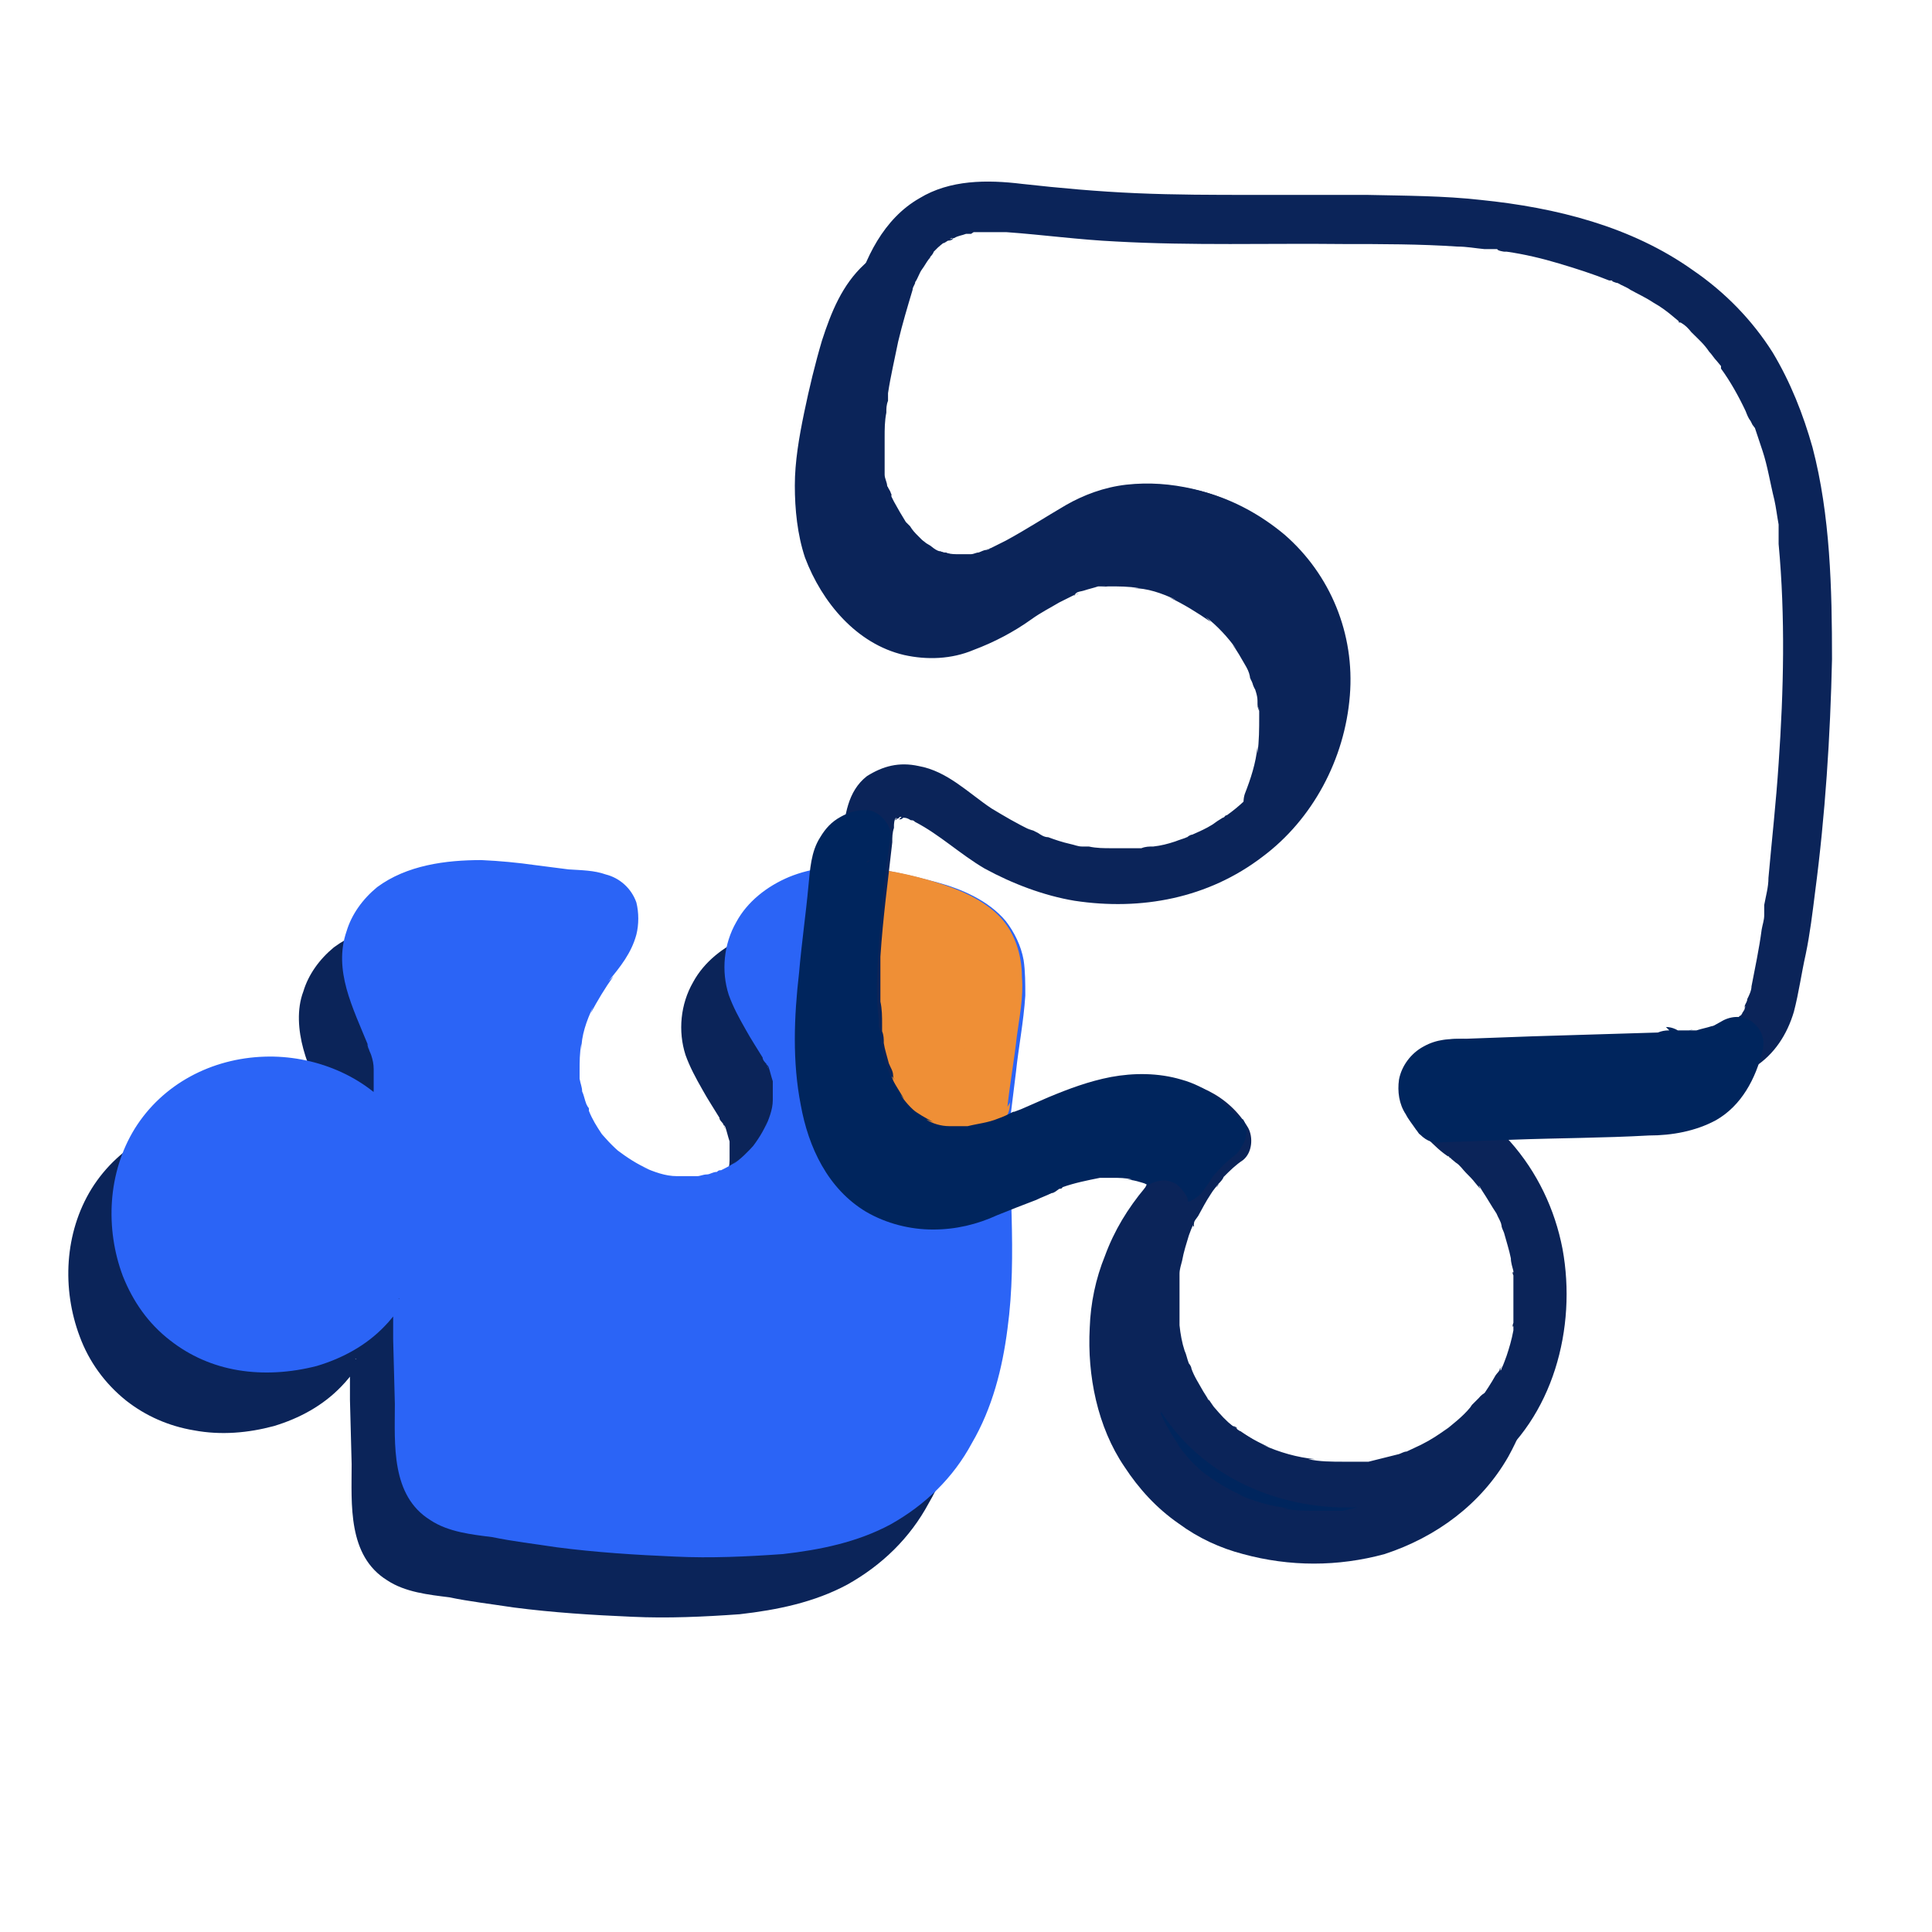
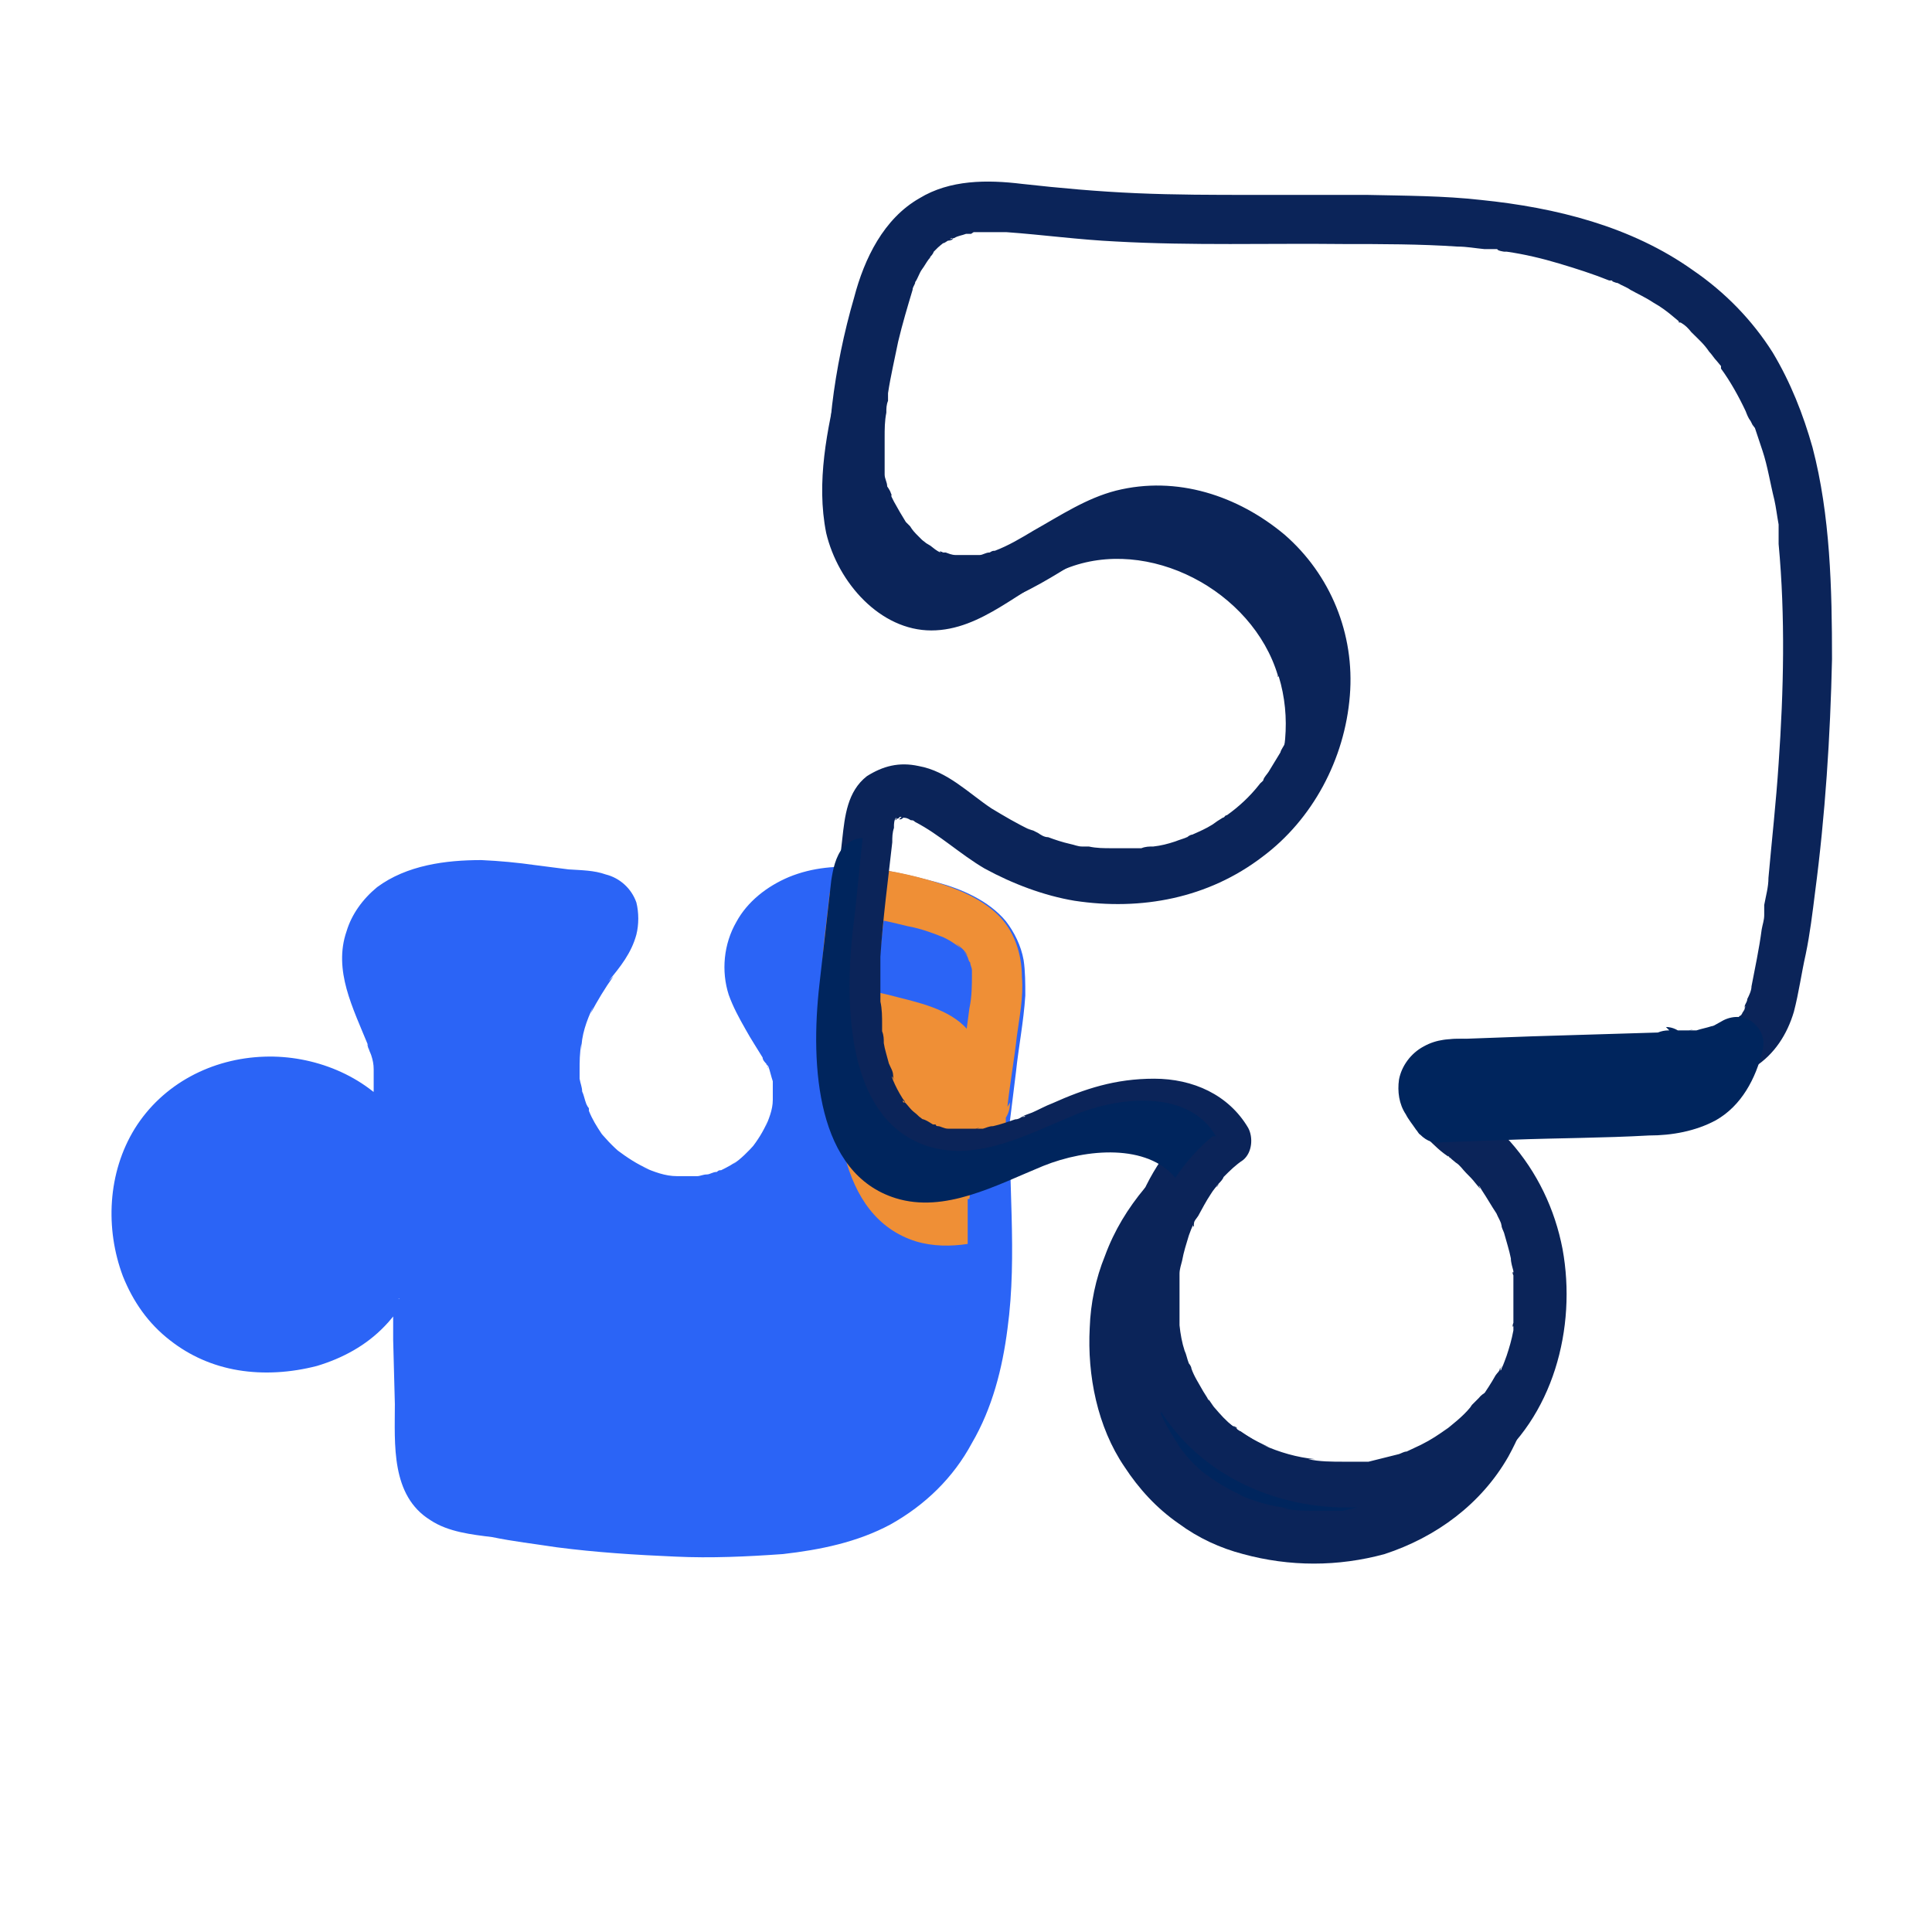
<svg xmlns="http://www.w3.org/2000/svg" version="1.1" viewBox="0 0 228 228">
  <defs>
    <style>
      .cls-1 {
        fill: #2b64f6;
      }

      .cls-2 {
        fill: #0b2459;
      }

      .cls-3 {
        fill: #00255d;
      }

      .cls-4 {
        fill: #ef8f36;
      }
    </style>
  </defs>
  <g>
    <g id="Calque_1">
      <g id="Calque_1-2" data-name="Calque_1">
-         <path class="cls-2" d="M110.8,134c-.9,8.5.3,17.3-.2,25.8-.5,8.6-3.3,17.8-10.2,22.9-5.6,4.2-13.2,5-20.2,5-10,0-20-.8-29.7-2.7-1.7-.3-3.3-.8-4.6-2-1.5-1.5-1.7-3.9-1.7-6.2l-.3-17c0-.8,0-1.4-.5-2-1.4-1.7-3.6.5-5,2.1-5.3,7-16.8,7.9-23.2,2-6.4-5.9-6.4-17.4,0-23.4,6.4-5.9,17.9-4.9,23.2,2,3.5-2,3.3-7.3,1.8-11.1s-3.6-7.9-2.4-11.7c2-6.2,10.5-6.7,17-5.8l8.2,1.1c.9,0,2,.3,2.6.9,1.8,1.7,0,4.6-1.7,6.5-4.6,5.5-5.9,13.5-2.7,19.9,3,6.4,10.9,10.2,17.6,8.2,6.8-2,11.2-10.2,8.6-16.7-1.4-3.6-4.7-6.8-4.7-10.8s3.8-7.4,7.9-8.2c3.9-.9,8.2,0,12.1,1.1,3.2.8,6.8,1.8,8.5,4.7,1.4,2.4,1.1,5.3.8,8l-2.1,16.5" />
-         <path class="cls-2" d="M107.7,133.8c-.9,7.9,0,15.6,0,23.5s-.2,4.4-.5,6.5v-.8c-.3,3.2-1.2,6.4-2.4,9.4l.3-.8c-.9,2.1-2.1,3.9-3.5,5.8l.6-.6c-1.1,1.4-2.4,2.6-3.8,3.6l.6-.5c-1.1.8-2.3,1.4-3.5,2-.3,0-.6.3-.9.5h-.3c-.6.3.8-.3,0,0-.6.2-1.4.5-2,.6-1.2.3-2.6.6-3.8.9-.6,0-1.2.2-1.8.3-.2,0-.9,0,0,0h-1.7c-5.8.5-11.7.5-17.4,0-3.5-.3-6.8-.6-10.2-1.1h.8c-1.7,0-3.3-.5-4.9-.8-1.7-.3-3.3-.5-4.9-1.2l.8.3c-.5-.2-.9-.5-1.4-.8l.6.6c-.3-.3-.6-.6-.8-.9l.5.6c0-.2-.3-.5-.5-.6v-.3c-.2-.5,0,.3,0,.3-.2-.5-.3-1.1-.5-1.5v-.5c0-.5,0,.8,0,.3v-10.2l-.3-7.9v-2c0-1.1-.5-2-1.2-2.9-.9-1.1-2.3-1.8-3.6-1.7-2.9,0-4.9,2.3-6.5,4.4l.5-.6c-.8.9-1.7,1.8-2.7,2.6l.6-.5c-.9.6-1.8,1.1-2.7,1.5-.3,0-.6.2-.8.3,0,0,.8-.3.3,0h-.3c-.5.3-1.1.5-1.5.6-.5,0-1.1.2-1.5.3-.5,0,.2,0,.3,0h-1.2c-1.1,0-2.1,0-3.2-.2h.8c-1.4,0-2.7-.5-4.1-1.1l.8.3c-1.2-.5-2.3-1.2-3.3-2l.6.5c-.9-.8-1.8-1.7-2.4-2.6l.5.6c-.6-.9-1.1-1.7-1.5-2.7v-.3c-.3-.6-.2,0,0,.3,0,0-.2-.6-.3-.8-.2-.5-.3-.9-.5-1.5,0-.5-.2-1.1-.3-1.5,0-.5,0,.8,0,.3v-1.1c0-1.1,0-2.1.2-3.2v.8c0-1.5.5-2.9,1.1-4.2l-.3.8c.5-1.2,1.2-2.3,2-3.3l-.6.6c.8-.9,1.7-1.8,2.7-2.6l-.6.5c.8-.6,1.7-1.1,2.6-1.5h.3c.5-.3-.8,0-.3,0s.5,0,.6-.3c.5-.2,1.1-.3,1.5-.5.5,0,.9-.2,1.5-.3.3,0-.8,0-.3,0h1.2c1.1,0,2.1,0,3,.2h-.8c1.5,0,2.9.5,4.4,1.1l-.8-.3c1.2.6,2.4,1.2,3.5,2.1l-.6-.6c.9.8,1.7,1.5,2.3,2.3.5.5,1.1.9,1.8.9s1.4,0,2-.3c1.8-1.1,3.3-2.9,3.9-5,.6-2,.6-4.1.3-6.1-.3-1.8-.8-3.5-1.5-5.2-.3-.8-.6-1.4-.9-2.1v-.5c.2.9,0,.3-.2,0,0-.5-.3-.8-.5-1.2-.3-.8-.5-1.5-.6-2.4,0-.6,0,.8,0,0v-2,.8c0-.6.2-1.4.5-2l-.3.8c.3-.6.6-1.1.9-1.5l-.6.6c.5-.6.9-1.1,1.5-1.4l-.6.5c.5-.3,1.1-.6,1.7-.9,0,0,.3,0,.3-.2.5-.2-.8.3-.2,0,.3,0,.6-.2.9-.3.6-.2,1.2-.3,2-.5.3,0,1.5-.2.5,0h1.1c3-.2,5.9.2,9,.5,2.1.3,4.2.5,6.4.8h-.8c.5,0,.9,0,1.2.2l-.8-.3c.2,0,.5.3.6.5l-.6-.6c.2,0,.3.3.5.5l-.5-.6s0,.3.2.3c-.5-.8-.3-.6,0-.3s0-.9,0-.3v.5-.8c0,.5,0,.8-.3,1.2l.3-.8c-.5,1.1-1.2,2.1-2,3l.5-.6c-1.1,1.2-2,2.4-2.7,3.8s-1.4,2.9-1.8,4.4c-.9,2.7-1.2,5.8-.9,8.6.3,3,1.2,6.1,2.9,8.6s3.9,4.7,6.5,6.2c5.2,2.9,11.8,3.5,17,.5,5-2.9,8.2-8.2,8.5-14,0-3-.9-5.8-2.3-8.3-.6-1.2-1.4-2.3-2-3.5-.3-.6-.6-1.1-.8-1.7,0-.3.2.5.2.5v-.6c0-.3-.2-.6-.2-.9,0-.5,0,.8,0,.2v-1.5.8c0-.6,0-1.2.5-1.8l-.3.8c.3-.6.8-1.4,1.2-1.8l-.6.6,1.8-1.8-.6.5c.8-.5,1.5-.9,2.3-1.2.6-.3-.6.3,0,0,.2,0,.5,0,.6-.2.5,0,.9-.2,1.4-.3h.3c.5,0-.2,0-.3,0h2.1c.9,0,2,0,2.9.3h-.8c1.7,0,3.3.5,5,.9,1.7.3,3.3.9,5,1.5l-.8-.3c.9.3,1.7.9,2.4,1.4l-.6-.6c.6.5,1.1.9,1.4,1.5l-.5-.6c.2.3.3.6.5.9,0,0,.3.8,0,.2s0,0,0,.2c0,.3.2.6.2.9,0,0,0,.8,0,.2s0,0,0,.3c0,1.4,0,2.7-.2,4.2-.5,3.5-.9,7.1-1.4,10.6l-.8,6.1c0,.8.3,1.7.9,2.3s1.4.9,2.3,1.1c.8,0,1.7-.3,2.3-.9.6-.6.9-1.4,1.1-2.3l1.2-9.7c.3-2.9.9-5.9,1.1-9,0-1.4,0-2.9-.2-4.2-.3-1.7-1.1-3.3-2.1-4.6-2-2.4-5.2-3.8-8.2-4.6-5.6-1.5-11.8-2.9-17.4-.6-2.6,1.1-4.9,2.9-6.2,5.3-1.5,2.6-1.8,5.8-.9,8.6.5,1.4,1.2,2.7,2,4.1.6,1.1,1.4,2.3,2,3.3,0,.3.3.5.5.8,0,0,0,.3.2.5-.5-.9-.2-.5,0-.2.2.6.3,1.1.5,1.7v.3c0,.5,0-.9,0,0v2.7-.8c0,1.2-.5,2.3-.9,3.3l.3-.8c-.5,1.2-1.2,2.3-2,3.3l.5-.6c-.8.9-1.7,1.8-2.6,2.4l.6-.5c-.6.5-1.2.8-2,1.2-.2,0-.3,0-.5.2-.5.2.3,0,.3,0h-.3c-.5,0-.8.3-1.2.3s-.8.2-1.1.2c0,0-.6,0,0,0s.2,0,0,0h-3.2.8c-1.4,0-2.7-.5-4.1-1.1l.8.3c-1.4-.6-2.6-1.4-3.8-2.3l.6.5c-1.1-.9-2.1-2-2.9-3l.5.6c-.6-.9-1.1-1.7-1.5-2.7v-.3c-.3-.5,0,0,0,.3,0-.3-.2-.5-.3-.8-.2-.5-.3-1.1-.5-1.5,0-.5-.2-.9-.3-1.5,0-.6,0,.8,0,.2v-1.1c0-1.1,0-2.1.2-3.2v.8c0-1.8.6-3.5,1.4-5.2l-.3.8c.8-1.5,1.7-3,2.7-4.4l-.6.6c1.4-1.7,2.7-3.3,3.3-5.5.3-1.2.3-2.6,0-3.8-.6-1.7-2-2.9-3.6-3.3-1.4-.5-2.9-.5-4.4-.6l-3.9-.5c-2.1-.3-4.2-.5-6.4-.6-4.2,0-8.8.6-12.3,3.2-1.7,1.4-3,3.2-3.6,5.2-.8,2.1-.6,4.6,0,6.8s1.7,4.6,2.6,6.8v.3c-.3-.9,0-.5,0-.2s.2.6.3.9c.2.6.3,1.1.3,1.7v.5c0,.6,0-.5,0,0v2.7-.8c0,.6-.2,1.2-.5,1.8l.3-.8c-.2.5-.5.9-.8,1.2l.6-.6c-.3.3-.6.6-.9.9l.6-.5c-.2,0-.3.2-.5.3l3.8.6c-3.6-4.6-9.7-7-15.5-6.8-6.2.2-12,3.2-15.3,8.5-3.2,5.2-3.5,11.8-1.4,17.4,1.1,3,3,5.6,5.5,7.6,2.3,1.8,5,3,8,3.5,3.2.6,6.4.3,9.4-.5,3-.9,5.8-2.4,8-4.7.6-.6,1.2-1.4,1.7-2l-.6.6c.5-.6,1.1-1.2,1.8-1.7l-.6.5c.2,0,.3-.2.5-.3.2,0,.3,0,.5-.3,0,0-.8.3-.5.2h.2c.5-.2-.8,0-.5,0h.3-.8.3l-.8-.3s.3,0,.3.2l-.6-.6.3.3-.5-.6s.3.6,0,0c-.2-.6,0,0,0,0,0,.3,0-.8,0-.3v5.9l.2,7.6c0,4.7-.5,10.8,4.2,13.7,2.1,1.4,4.9,1.7,7.3,2,2.4.5,5,.8,7.6,1.2,4.6.6,9.3.9,14,1.1,4.2.2,8.5,0,12.7-.3,4.4-.5,8.8-1.4,12.7-3.5,4.1-2.3,7.4-5.5,9.6-9.6,2.4-4.1,3.6-8.8,4.2-13.5,1.2-8.8,0-17.8.3-26.6,0-1.1,0-2.3.3-3.3,0-.8-.3-1.7-.9-2.3s-1.4-.9-2.3-1.1c-1.8,0-3,1.4-3.2,3h0l-.2-.2Z" />
        <path class="cls-1" d="M116,126.5c-.9,8.5.3,17.3-.2,25.8s-3.3,17.8-10.2,22.9c-5.6,4.2-13.2,5-20.2,5-10,0-20-.8-29.7-2.7-1.7-.3-3.3-.8-4.6-2s-1.7-3.9-1.7-6.2l-.3-17c0-.8,0-1.4-.5-2-1.4-1.7-3.6.5-5,2.1-5.3,6.8-16.8,7.9-23.2,2-6.4-5.9-6.4-17.4,0-23.4,6.4-5.9,17.9-4.9,23.2,2,3.5-2,3.3-7.3,1.8-11.1s-3.6-7.9-2.4-11.7c2-6.2,10.5-6.7,17-5.8l8.2,1.1c.9,0,2,.3,2.6.9,1.8,1.7,0,4.6-1.7,6.5-4.6,5.5-5.9,13.5-2.7,19.9s10.9,10.2,17.6,8.2c6.8-2,11.2-10.2,8.6-16.7-1.4-3.6-4.7-6.8-4.7-10.8s3.8-7.4,7.9-8.2c3.9-.9,8.2,0,12.1,1.1,3.2.8,6.8,1.8,8.5,4.7,1.4,2.4,1.1,5.3.8,8l-2.1,16.5" />
        <path class="cls-1" d="M112.8,126.5c-.8,7.9,0,15.6,0,23.5s-.2,4.4-.5,6.5v-.8c-.3,3.2-1.2,6.4-2.4,9.4l.3-.8c-.9,2.1-2.1,3.9-3.5,5.8l.6-.6c-1.1,1.4-2.4,2.6-3.8,3.6l.6-.5c-1.1.8-2.3,1.4-3.5,2-.3,0-.6.3-.9.5h-.3c-.6.3.8,0,0,0-.6.2-1.4.5-2,.6-1.2.3-2.6.6-3.8.9-.6,0-1.2.2-1.8.3-.2,0-.9,0,0,0h-1.7c-5.8.5-11.7.5-17.4,0-3.5-.3-6.8-.6-10.2-1.1h.8c-1.7,0-3.3-.5-4.9-.8-1.7-.3-3.3-.5-4.9-1.2l.8.3c-.5-.2-.9-.5-1.4-.8l.6.6c-.3-.3-.6-.6-.8-.9l.5.6c0-.2-.3-.5-.5-.6v-.3c-.2-.5,0,.3,0,.3-.2-.5-.3-1.1-.5-1.5v-.5c0-.5,0,.8,0,.3v-10.2l-.3-7.9v-2c0-1.1-.5-2-1.2-2.9-.9-1.1-2.3-1.8-3.6-1.7-2.9,0-4.9,2.3-6.5,4.4l.5-.6c-.8.9-1.7,1.8-2.7,2.6l.6-.5c-.9.6-1.8,1.1-2.7,1.5-.3,0-.6.2-.8.3,0,0,.8-.3.3,0h-.3c-.5.3-1.1.5-1.5.6-.5,0-1.1.2-1.5.3-.5,0,.2,0,.3,0h-1.2c-1.1,0-2.1,0-3.2-.2h.8c-1.4,0-2.7-.5-4.1-1.1l.8.3c-1.2-.5-2.3-1.2-3.3-2l.6.6c-.9-.8-1.8-1.7-2.4-2.6l.5.6c-.6-.9-1.1-1.7-1.5-2.7v-.3c-.3-.6-.2,0,0,.3,0,0-.2-.6-.3-.8-.2-.5-.3-.9-.5-1.5,0-.5-.2-1.1-.3-1.5,0-.5,0,.8,0,.3v-1.1c0-1.1,0-2.1.2-3.2v.8c0-1.5.5-2.9,1.1-4.2l-.3.8c.5-1.2,1.2-2.3,2-3.3l-.6.6c.8-.9,1.7-1.8,2.7-2.6l-.6.5c.8-.6,1.7-1.1,2.6-1.5h.3c.5-.3-.8,0-.3,0s.5,0,.6-.2c.5-.2,1.1-.3,1.5-.5.5,0,.9-.2,1.5-.3.3,0-.8,0-.3,0h1.2c1.1,0,2.1,0,3,.2h-.8c1.5,0,2.9.5,4.4,1.1l-.8-.3c1.2.6,2.4,1.2,3.5,2.1l-.6-.6c.9.8,1.7,1.5,2.3,2.3.5.5,1.1.9,1.8.9s1.4,0,2-.3c1.8-1.1,3.3-2.9,3.9-5,.6-2,.6-4.1.3-6.1-.3-1.8-.8-3.5-1.5-5.2-.3-.8-.6-1.4-.9-2.1v-.5c.2.9,0,.3-.2,0,0-.5-.3-.8-.5-1.2-.3-.8-.5-1.5-.6-2.4,0-.6,0,.8,0,0v-2,.8c0-.6.2-1.4.5-2l-.3.8c.3-.6.6-1.1.9-1.5l-.6.6c.5-.6.9-1.1,1.5-1.4l-.6.5c.5-.3,1.1-.6,1.7-.9,0,0,.3,0,.3-.2.5-.2-.8.3-.2,0,.3,0,.6-.2.9-.3.6-.2,1.2-.3,2-.5.3,0,1.5-.2.5,0h1.1c3-.2,5.9.2,9,.5,2.1.3,4.2.5,6.4.8h-.8c.5,0,.9,0,1.2.2l-.8-.3c.2,0,.5.3.6.5l-.6-.5c.2,0,.3.3.5.5l-.5-.6s0,.3.2.3c-.5-.8-.3-.6,0-.3,0,.5,0-.9,0-.3v.5-.8c0,.5,0,.8-.3,1.2l.3-.8c-.5,1.1-1.2,2.1-2,3l.6-.6c-1.1,1.2-2,2.4-2.7,3.8s-1.4,2.9-1.8,4.4c-.9,2.7-1.2,5.8-.9,8.6.3,3,1.2,6.1,2.9,8.6s3.9,4.7,6.5,6.2c5.2,2.9,11.8,3.5,17,.5,5-2.9,8.2-8.2,8.5-14,0-3-.9-5.8-2.3-8.3-.6-1.2-1.4-2.3-2-3.5-.3-.6-.6-1.1-.8-1.7,0-.3.2.5.2.5v-.6c0-.3-.2-.6-.2-.9,0-.5,0,.8,0,.2v-1.5.8c0-.6,0-1.2.5-1.8l-.3.8c.3-.6.8-1.4,1.2-1.8l-.6.6,1.8-1.8-.6.5c.8-.5,1.4-.9,2.3-1.2.6-.3-.6.3,0,0,.2,0,.5,0,.6-.2.5,0,.9-.2,1.4-.3h.3c.5,0-.2,0-.3,0h2.1c.9,0,2,0,2.9.3h-.8c1.7,0,3.3.5,5,.9,1.7.3,3.3.9,5,1.5l-.8-.3c.9.3,1.7.9,2.4,1.4l-.6-.6c.6.5,1.1.9,1.4,1.5l-.5-.6c.2.3.3.6.5.9,0,0,.3.8,0,.2-.2-.6,0,0,0,.2,0,.3.2.6.2.9,0,0,0,.8,0,.2s0,0,0,.3c0,1.4,0,2.7-.3,4.1-.5,3.5-.9,7.1-1.4,10.6l-.8,6.1c0,.8.3,1.7.9,2.3s1.4.9,2.3,1.1c.8,0,1.7-.3,2.3-.9.6-.6.9-1.4,1.1-2.3l1.2-9.7c.3-2.9.9-5.9,1.1-9,0-1.4,0-2.9-.2-4.2-.3-1.7-1.1-3.3-2.1-4.6-2-2.4-5.2-3.8-8.2-4.6-5.6-1.5-11.8-2.9-17.4-.6-2.6,1.1-4.9,2.9-6.2,5.3-1.5,2.6-1.8,5.8-.9,8.6.5,1.4,1.2,2.7,2,4.1.6,1.1,1.4,2.3,2,3.3,0,.3.3.6.5.8,0,0,0,.3.2.5-.5-.9-.2-.5,0-.2.2.6.3,1.1.5,1.7v.3c0,.5,0-.9,0,0v2.7-.8c0,1.2-.5,2.3-.9,3.3l.3-.8c-.5,1.2-1.2,2.3-2,3.3l.5-.6c-.8.9-1.7,1.8-2.6,2.4l.6-.5c-.6.5-1.2.8-2,1.2-.2,0-.3,0-.5.2-.5.2.3,0,.3,0h-.3c-.5,0-.8.3-1.2.3s-.8.2-1.1.2c-.6,0,0,0,0,0,.6,0,.2,0,0,0h-3.2.8c-1.4,0-2.7-.5-4.1-1.1l.8.3c-1.4-.6-2.6-1.4-3.8-2.3l.6.5c-1.1-.9-2.1-2-2.9-3l.5.6c-.6-.9-1.1-1.7-1.5-2.7v-.3c-.3-.5,0,0,0,.3,0-.3-.2-.6-.3-.8-.2-.5-.3-1.1-.5-1.5,0-.5-.2-.9-.3-1.5,0-.6,0,.8,0,.2v-1.1c0-1.1,0-2.1.2-3.2v.8c0-1.8.6-3.5,1.4-5.2l-.3.8c.8-1.5,1.7-3,2.7-4.4l-.6.6c1.4-1.7,2.7-3.3,3.3-5.5.3-1.2.3-2.6,0-3.8-.6-1.7-2-2.9-3.6-3.3-1.4-.5-2.9-.5-4.4-.6l-3.9-.5c-2.1-.3-4.2-.5-6.4-.6-4.2,0-8.8.6-12.3,3.2-1.7,1.4-3,3.2-3.6,5.2-.8,2.3-.6,4.6,0,6.8s1.7,4.6,2.6,6.8v.3c-.3-.9,0-.5,0-.2s.2.6.3.9c.2.6.3,1.1.3,1.7v.5c0,.6,0-.5,0,0v2.7-.8c0,.6-.2,1.2-.5,1.8l.3-.8c-.2.5-.5.9-.8,1.2l.6-.6c-.3.3-.6.6-.9.9l.6-.5c-.2,0-.3.3-.5.3l3.8.6c-3.6-4.6-9.7-7-15.5-6.8-6.2.2-12,3.2-15.3,8.5-3.2,5.2-3.5,11.8-1.4,17.4,1.2,3,3,5.6,5.6,7.6,2.3,1.8,5,3,8,3.5,3,.5,6.2.3,9.3-.5,3-.9,5.8-2.4,8-4.7.6-.6,1.2-1.4,1.7-2l-.6.6c.5-.6,1.1-1.2,1.8-1.7l-.6.5c.2,0,.3-.2.5-.3.2,0,.3,0,.5-.3,0,0-.8.3-.5.2h.2c.5-.2-.8,0-.5,0h.3-.8.3l-.8-.3s.3,0,.3.2l-.6-.6.3.3-.5-.6s.3.6,0,0c-.2-.6,0,0,0,0,0,.5,0-.8,0-.3v5.9l.2,7.6c0,4.7-.5,10.8,4.2,13.7,2.1,1.4,4.9,1.7,7.3,2,2.4.5,5,.8,7.6,1.2,4.6.6,9.3.9,14,1.1,4.2.2,8.5,0,12.7-.3,4.4-.5,8.8-1.4,12.7-3.5,4.1-2.3,7.4-5.5,9.6-9.6,2.4-4.1,3.6-8.8,4.2-13.5,1.2-8.8,0-17.8.3-26.6,0-1.1,0-2.3.3-3.3,0-.8-.3-1.7-.9-2.3s-1.4-.9-2.3-1.1c-1.8,0-3,1.4-3.2,3h0l-.2-.5Z" />
-         <path class="cls-4" d="M115.7,130.5l1.4-10.9c.3-2.7.6-5.6-.8-8-1.7-2.9-5.3-3.9-8.5-4.7-2.3-.6-4.4-1.1-6.7-1.4-.2,1.7-.3,3.3-.6,4.9-1.1,9.7-.3,22.3,9,25.2,2,.6,4.1.6,6.1.3v-5.3h.2Z" />
+         <path class="cls-4" d="M115.7,130.5c.3-2.7.6-5.6-.8-8-1.7-2.9-5.3-3.9-8.5-4.7-2.3-.6-4.4-1.1-6.7-1.4-.2,1.7-.3,3.3-.6,4.9-1.1,9.7-.3,22.3,9,25.2,2,.6,4.1.6,6.1.3v-5.3h.2Z" />
        <path class="cls-4" d="M118.9,130.5c.3-2.7.8-5.5,1.1-8.2.3-2.3.8-4.6.6-7,0-2.7-.9-5.5-2.9-7.4s-4.7-3-7.3-3.8c-2.9-.9-5.9-1.5-9.1-1.8-.8,0-1.7.3-2.3.9s-.9,1.4-1.1,2.3c-.3,3-.8,6.1-.9,9.1,0,2.9,0,5.8.5,8.6.8,5.3,3,10.9,7.7,14,3.3,2.1,7.3,2.4,11.1,1.8,1.4-.2,2.4-1.7,2.4-3v-5.3c0-1.7-1.4-3.2-3-3.2s-3.2,1.4-3.2,3.2v5.3l2.4-3h-.5c-.2,0-.8,0,0,0h-3.2.8c-1.1,0-2-.3-2.9-.8l.8.3c-.9-.5-1.7-.9-2.4-1.5l.6.5c-.8-.6-1.5-1.4-2.1-2.3l.5.6c-.5-.6-.8-1.2-1.2-1.8-.2-.3-.3-.6-.5-1.1,0,0-.3-.8,0-.2.2.6,0,0,0-.3-.5-1.5-.9-3-1.1-4.7v-.9s0,.8,0,.3v-3.9c0-1.7,0-3.3.2-5,.2-2.3.5-4.6.8-6.8l-3.2,3h1.2-.8c1.8,0,3.5.5,5.2.9,1.7.3,3.2.9,4.7,1.5l-.8-.3c.9.3,1.7.9,2.4,1.4l-.6-.6c.6.5,1.1.9,1.4,1.5l-.5-.6c.2.3.5.6.6,1.1,0,.3,0,.6,0-.2,0,.2,0,.3.2.5,0,.3.2.6.2.9v.3-.5.6c0,1.4,0,2.7-.3,4.1-.5,3.6-.9,7.3-1.4,10.9,0,.8.3,1.7.9,2.3s1.4.9,2.1,1.1c.9,0,1.7-.3,2.3-.9.6-.6.9-1.4.9-2.3l-.3.5Z" />
        <path class="cls-2" d="M172,129l14.9-.5h7.4c2.3-.3,4.7-.3,7-.6,2-.3,4.1-.8,5.8-2,2.3-1.5,3.8-3.8,4.6-6.5.6-2.3.9-4.6,1.4-6.8.5-2.4.8-4.9,1.1-7.3,1.2-9.1,1.8-18.4,2-27.5,0-8.3-.2-17-2.3-25-1.1-3.9-2.6-7.7-4.7-11.2-2.4-3.8-5.6-7.1-9.4-9.7-7.3-5.2-16.2-7.4-25-8.3-4.4-.5-9-.5-13.5-.6h-13.5c-4.6,0-9.1,0-13.7-.2s-9-.6-13.5-1.1c-4.1-.5-8.5-.5-12.1,1.7-4.2,2.4-6.5,7.1-7.7,11.7-1.2,4.1-2.1,8.5-2.6,12.7-.5,4.4-.3,8.8,1.4,12.9,1.5,3.6,4.1,7.1,7.6,9.1,3.6,2.1,7.9,2.4,11.8.9,3.5-1.4,6.5-3.5,9.9-5.5.8-.5,1.5-.8,2.4-1.2,0,0,.8-.3.3,0-.5.2,0,0,.2,0,.5,0,.8-.3,1.2-.3s.8-.2,1.2-.3h.6c-.6,0,.5,0,0,0h3.8c.3,0-.5,0-.3,0h.8c.8,0,1.5.3,2.3.6.3,0,.8.3,1.1.3l.6.3c-.5-.3.6.3,0,0,.8.3,1.4.8,2.1,1.1.6.5,1.4.9,2,1.4-.6-.5.5.3,0,0,0,0,.3.3.5.3.3.3.6.6.9.9.6.6,1.1,1.1,1.5,1.8,0,0,.2.3.3.5.2.3-.2-.3-.2-.3,0,0,0,.2.2.3.3.3.5.8.8,1.1.5.8.8,1.4,1.1,2.1v.3c.2.3,0,.3,0-.3,0,.2,0,.3.2.5,0,.5.3.8.3,1.2s.2.8.3,1.2v.6l.2.5c0,.5,0,0,0-.2v2.6c0,.9,0,1.7-.2,2.6,0,0,0-.6,0-.3v.9c0,.5-.2.8-.3,1.2-.2.8-.5,1.7-.8,2.4,0,.2-.2.5-.3.6v.3s.3-.6,0-.3c-.2.5-.5.8-.6,1.2-.5.8-.9,1.5-1.4,2.3-.2.3-.5.6-.6.9,0,.2-.3.3-.5.6-.3.5.5-.5,0,0-1.1,1.4-2.4,2.6-3.8,3.6,0,0-.2,0-.3.2-.3.2.3-.2.3-.2-.2,0-.3.3-.5.3-.5.3-.8.5-1.2.8-.8.5-1.5.8-2.4,1.2-.2,0-.5.2-.6.3-.6.2.5-.2,0,0s-.9.3-1.4.5c-.9.3-1.7.5-2.6.6-.5,0-.9,0-1.4.2h-.3s.6,0,.3,0h-3.5c-.9,0-1.8,0-2.7-.2,0,0-.8,0-.3,0s-.3,0-.5,0c-.5,0-.9-.2-1.4-.3-.9-.2-1.8-.5-2.6-.8-.5,0-.9-.3-1.2-.5l-.6-.3c-.2,0-1.1-.5-.2,0-1.7-.8-3.2-1.7-4.7-2.6-2.7-1.8-5.2-4.4-8.6-5-2.3-.5-4.2,0-6.1,1.2-2.3,1.8-2.6,4.7-2.9,7.4-.5,4.6-1.1,9.1-1.5,13.7-.3,3.8-.2,7.7.5,11.5.6,3.6,2,7.3,4.4,10.2,2.6,3,6.4,4.9,10.3,5,3.9.2,7.9-1.2,11.5-2.7.9-.3,1.7-.8,2.6-1.1.5-.2.8-.3,1.2-.5l.6-.3c.6-.3-.3,0,0,0,.9-.3,1.8-.6,2.7-.8.5,0,.9-.2,1.4-.3h.6c.3,0-.2,0-.3,0h3.6c.3,0-.3,0-.3,0h.6c.5,0,.9.2,1.2.3,0,0,.8.3.3,0-.5-.2,0,0,.3,0,.3.2.8.6,1.1.6,0,0-.5-.5-.3-.2h.2c0,.3.3.5.5.6,0,0,.6.8.3.3-.3-.5.2.3.2.3l.6-3.8c-7.3,5.9-10.3,15.8-9.3,24.9.6,4.6,2.4,9,5.2,12.6,2.9,3.8,7,6.4,11.4,8,8.8,3.2,19.1,1.7,26.6-4.1,7.7-5.9,10.5-16.5,8.8-25.8-.9-4.7-3-9.1-6.2-12.7-.8-.8-1.5-1.7-2.4-2.3-.6-.5-1.1-.9-1.7-1.4,0,0,.6.6.3.2l-.3-.3c-.2-.2-.5-.3-.6-.6l-1.1-1.1v-.3c-.5-.2-.3-.3,0,.3,0-.2-.3-.5-.5-.6,0,0-.3-.8-.2-.3.2.6,0,0,0-.3s0,.8,0,.5v-.3c0-.3-.2.8,0,.5,0-.5,0,.3-.2.3,0,0,.3-.5,0,0-.5.5,0,0,0,0,.3-.2,0-.3,0,0h-.2q.3,0,0,0c-.6.3.9-.2.3,0-.5,0,0,0,0,0h.6c1.7,0,3.2-1.4,3.2-3.2s-1.4-3.3-3-3.2c-1.8,0-3.5.3-5,1.5-1.2.9-1.8,2.4-2,3.8,0,2.4,1.4,4.7,3,6.4.8.8,1.7,1.7,2.7,2.3.5.3-.2,0-.2-.2l.3.3.6.5c.5.3.8.8,1.2,1.2s.8.8,1.1,1.2l.5.6c.3.3-.3-.5,0-.2l.3.5c.6.9,1.1,1.8,1.7,2.7.2.5.5.9.6,1.4.3.6-.2-.5,0,0,0,.3.2.6.3.9.3,1.1.6,2,.8,3,0,.5.2,1.1.3,1.5v.5c-.2-.3,0-.6,0-.2v6.1c0,.3-.2.2,0-.3v.9c-.2,1.1-.5,2.1-.8,3-.2.5-.3.9-.6,1.5,0,.2-.3.5,0-.3,0,0,0,.3-.2.3,0,.3-.3.5-.5.8-.5.9-1.1,1.8-1.7,2.7,0,.2-.3.5-.5.6-.3.5.5-.6,0,0-.3.5-.8.8-1.1,1.2l-1.1,1.1c-.2.2-.5.3-.6.5l-.3.3s-.6.5,0,0c.5-.3-.3.2-.3.3-.2,0-.5.3-.6.5-.5.3-.9.6-1.4.8-.5.3-.9.5-1.4.6-.3,0-.5.2-.6.3-.2,0-.5,0,.2,0,0,0-.3,0-.5.2-.9.3-2,.6-3,.9-.5,0-1.1.2-1.5.3h-.8c-.5.2,0,0,0,0,.5,0,0,0-.2,0h-5.6c-.5,0,0,0,0,0-1.1-.3-2-.5-3-.6-.5,0-.9-.3-1.4-.5l-.6-.3c-.3,0-1.1-.6-.2,0-.9-.5-1.8-.9-2.7-1.5s-.8-.5-1.2-.8c-.2,0-.5-.3-.6-.5-.5-.3.2,0,.2.2,0,0-.3-.3-.5-.3-.8-.6-1.5-1.4-2.1-2.1-.3-.3-.6-.9-.9-1.2.6.6,0,.2,0,0-.2-.3-.3-.5-.5-.8-.5-.9-1.1-1.8-1.4-2.7,0-.2-.2-.5-.3-.6,0-.2,0-.5,0,.3v-.3c-.2-.5-.3-1.1-.5-1.5-.3-.9-.5-2-.6-3v-.8s0,.8,0,.3v-5.9c0-.5,0,.6,0,.3,0-.5.2-1.1.3-1.5.2-1.1.5-2,.8-3,.2-.5.3-.9.6-1.4.2-.5-.3.6,0,.3v-.3c0-.3.3-.6.5-.9.5-.9.9-1.7,1.5-2.6.3-.5.6-.8.9-1.2-.5.8,0,.2,0,0,.2-.2.5-.5.6-.8.8-.8,1.4-1.4,2.3-2,1.1-.9,1.2-2.7.6-3.8-2.3-3.9-6.5-5.8-11.1-5.8s-8.2,1.2-12,2.9c-.8.3-1.7.8-2.4,1.1-.5.2-.9.3-1.2.5,0,0,.6-.2.3,0h-.3c-.3.2-.5.3-.8.3-.9.3-1.7.6-2.6.8-.5,0-.8.2-1.2.3h-.9c.8-.2.3,0,0,0h-2.4c-.6,0,.6,0,0,0h-.8c-.5,0-.9-.3-1.2-.3s-.3-.2-.6-.2c0,0,.6.3.3,0h-.3c-.3-.2-.8-.5-1.1-.6-.2,0-.3-.2-.5-.3-.5-.3.5.5,0,0s-.6-.5-.9-.8-.5-.6-.8-.9h-.2c-.2-.5.2,0,.2,0,0-.2-.2-.3-.3-.5-.5-.8-.8-1.4-1.1-2.1,0,0-.3-.8,0-.3.2.5,0,0,0-.3,0-.5-.3-.9-.5-1.4-.2-.8-.5-1.7-.6-2.4,0-.5,0-.9-.2-1.4v-.6c0-.3,0,.3,0,.3v-.5c0-.9,0-1.8-.2-2.7v-5.3c.3-4.6.9-9,1.4-13.5,0-.6,0-1.1.2-1.7,0,0,0-.5,0,0s0-.2,0-.3c0,0,0-.8.3-.9,0,0-.3.5,0,.2,0,0,0-.2.2-.3,0,0-.5.3,0,.2l.2-.2h.2c.2-.2-.3.3-.3.3.2,0,.3,0,.5-.2.3-.2-.8.2-.3,0h.3c.3,0-.5,0-.5,0h.6c.3,0-.8,0-.3,0s.6,0,1.1.3c.2,0,.3,0,.5.2.5.2-.8-.3,0,0,2.9,1.5,5.3,3.8,8.2,5.5,3.3,1.8,7,3.2,10.6,3.8,7.9,1.2,15.8-.3,22.2-5.2,5.9-4.4,9.7-11.5,10.3-19,.6-7.3-2.3-14.3-7.7-19-5.5-4.6-12.7-7-19.9-5.2-3.5.9-6.5,2.9-9.7,4.7-1.5.9-3,1.8-4.6,2.4-.5.2.6-.2,0,0-.2,0-.3,0-.6.2-.5,0-.8.3-1.2.3h-.6c-.6,0,.6,0,0,0h-2c-.3,0,.3,0,.3,0h-.5c-.5,0-.9-.2-1.2-.3h-.6c-.3-.3.3,0,.3,0h-.3c-.5-.2-.8-.5-1.2-.8l-.5-.3s-.6-.5-.3-.2c.5.3,0,0-.2-.2l-.5-.5c-.3-.3-.6-.6-.9-1.1l-.5-.5c-.5-.6.2.3,0,0-.5-.8-.9-1.5-1.4-2.4l-.3-.6v-.3c-.3-.3,0,.3,0,.3,0-.5-.3-.9-.5-1.2,0-.5-.3-.9-.3-1.4v-.8s0-.9,0-.6c0,.5,0-.3,0-.5v-2.4c0-1.1,0-2,.2-3,0-.5,0-.9.2-1.4v-.3s0,.6,0,.2v-.8c.3-2,.8-4.1,1.2-6.1.5-2.1,1.1-4.1,1.7-6.1,0-.3.2-.5.3-.8v-.3s-.3.6,0,.2.5-1.1.8-1.5.5-.8.8-1.2c0,0,.2-.2.2-.3,0,0-.5.5-.2.2.3-.3.5-.5.6-.8.2-.2.3-.3.5-.5,0,0,.6-.5.3-.3-.3.3.3-.2.3-.2.2,0,.5-.3.6-.3,0,0,.5,0,.6-.3,0,0-.8.3-.2,0h.3c.5-.3.9-.3,1.4-.5h.6l.3-.2c.3,0-.3,0-.3,0h4.2c4.2.3,8.6.9,12.9,1.1,9,.5,17.9.2,26.9.3,4.4,0,9,0,13.4.3,1.1,0,2.1.2,3.2.3h1.5c0,.2.8.3.8.3h-.2.5c2.1.3,4.2.8,6.2,1.4s3.9,1.2,5.9,2h.5c-.5,0,.3.3.5.3.5.3,1.1.5,1.5.8.9.5,1.8.9,2.7,1.5.9.5,1.7,1.1,2.4,1.7l.6.5c.3.2,0,.3,0,0,0,0,.2.2.3.2.5.3.8.6,1.2,1.1.8.8,1.5,1.4,2.1,2.3.3.3.6.8.9,1.1l.5.6v.3c.5.3,0-.5,0,0,1.1,1.5,2.1,3.3,2.9,5,.2.5.3.8.6,1.2l.3.6c0,.3,0-.2,0-.3,0,.2,0,.3.2.5.3.9.6,1.8.9,2.7.6,1.8.9,3.8,1.4,5.8.2.9.3,1.8.5,2.9v.8c0-.5,0-.2,0,0v1.5c.8,8.6.6,17.3,0,25.9-.3,4.6-.8,9-1.2,13.5,0,1.1-.3,2.1-.5,3.2v.9c0-.6,0,0,0,.3,0,.6-.2,1.1-.3,1.7-.3,2.3-.8,4.6-1.2,6.7,0,.5-.3,1.1-.5,1.5,0,.3-.2.5-.3.8v.3c0-.2.2-.5,0,0,0,.2-.3.5-.3.6,0,0-.2.3-.3.5,0,0,.5-.5,0-.2-.2.2-.3.3-.5.5,0,0-.2,0-.3.2-.3.3,0,0,.2,0-.3,0-.8.5-1.1.6h-.3c-.3.2.3,0,.3,0-.3,0-.6.2-.8.3-.5,0-.8.2-1.2.3h-.9c-.5,0,.6,0,0,0-4.6.3-9.1.3-13.8.5l-14.1.5c-1.7,0-3.3,1.4-3.2,3,0,1.7,1.4,3.3,3,3.2l-.8-.2Z" />
        <path class="cls-2" d="M150.9,79.8c1.5,4.9.9,10-1.1,14.6,4.7-5.8,6.8-13.5,4.7-20.6-3-10-15.3-16.5-25-12.6-5.5,2.3-10,7.1-15.9,7.3-6.1,0-11.1-5.6-12.4-11.5-1.4-5.9,0-12.1,1.5-18.1.5-1.8.9-3.6,1.5-5.5-3,2.9-4.2,7.3-5.2,11.4-1.4,5.9-2.7,12.1-1.5,18.1,1.4,5.9,6.4,11.5,12.4,11.5s10.5-5,15.9-7.3c9.7-3.9,22,2.6,25,12.6v.2Z" />
-         <path class="cls-2" d="M147.9,80.6c.2.8.5,1.4.5,2.1s0,.8.2,1.2c-.2-.9,0-.3,0,0v.6c0,1.5,0,2.9-.2,4.4v-.8c-.2,2-.8,3.8-1.5,5.6-.2.6-.2,1.4,0,2,.3.6.6,1.2,1.2,1.5.5.3,1.1.5,1.5.5.8,0,1.7-.3,2.3-.9,2-2.4,3.6-5.2,4.9-8,1.1-2.6,1.7-5.5,1.7-8.3.2-5.5-1.7-10.9-5.3-15.2-3.2-3.8-7.6-6.5-12.4-7.6-2.6-.6-5.2-.8-7.9-.5-2.6.3-5,1.2-7.1,2.4-2.4,1.4-4.7,2.9-7.1,4.2-.6.3-1.2.6-1.8.9,0,0-.3,0-.5.2.9-.5.3,0,0,0s-.6.2-.9.3c-.3,0-.6.2-.9.2h-.5c-.6,0,.9,0,0,0h-2.1.8c-.9,0-1.8-.3-2.7-.6l.8.3c-1.1-.5-2-1.1-2.7-1.7l.6.5c-1.1-.9-2-1.8-2.7-3l.5.6c-.8-1.1-1.4-2.3-1.8-3.5-.3-.6.3.6,0,0v-.5c-.3-.3-.3-.6-.5-.9-.2-.8-.3-1.4-.5-2.1v-.5c0-.6,0,.8,0,0v-3.2c0-1.5.2-3,.5-4.4v.8c.2-2.1.6-4.1,1.1-6.2.5-2.3,1.1-4.6,1.8-6.8.3-1.4-.2-2.9-1.4-3.5-1.2-.8-2.7-.6-3.8.5-2.6,2.4-3.9,5.6-5,9-.8,2.7-1.5,5.6-2.1,8.5s-1.1,5.8-1.1,8.6.3,5.8,1.2,8.5c2,5.3,6.1,10.2,11.7,11.5,2.7.6,5.6.5,8.2-.6,2.4-.9,4.7-2.1,6.8-3.6,1.1-.8,2.3-1.4,3.3-2,.6-.3,1.2-.6,1.8-.9,0,0,.3,0,.5-.2-.9.5-.5.2-.3,0s.6-.2.9-.3c.6-.2,1.1-.3,1.7-.5h.9c-1.2.2,0,0,.3,0,1.2,0,2.4,0,3.6.2h-.8c1.8,0,3.5.6,5.2,1.4l-.8-.3c1.7.8,3.3,1.8,4.9,2.9l-.6-.6c1.4,1.1,2.6,2.4,3.6,3.8l-.5-.6c.6.8,1.1,1.7,1.5,2.4.3.5.5.9.6,1.4,0,0,.2.6,0,0s0,0,0,0c0,.3.2.5.3.8.2.8.8,1.5,1.4,2,.8.5,1.5.6,2.4.3,1.5-.5,2.9-2.1,2.3-3.8-2.3-7.1-8-12.7-15.2-15-3.5-1.2-7.1-1.4-10.6-.8-3.6.6-6.8,2.6-10,4.6-1.7,1.1-3.3,2.1-5.2,2.9-.2,0-.6.2.3,0h-.3c-.2,0-.5,0-.6.2-.5,0-.9.3-1.4.3h-.3c-.5,0,.6,0,.3,0h-2.3.8c-.9,0-1.8-.3-2.7-.6l.8.3c-1.1-.5-2-1.1-2.7-1.7l.6.6c-1.1-.9-2-1.8-2.7-3l.5.6c-.8-1.1-1.4-2.3-1.8-3.5-.3-.6.3.6,0,0v-.5c-.3-.3-.3-.6-.5-.9-.2-.8-.3-1.4-.5-2.1v-.5c0-.6,0,.8,0,0v-3.2c0-1.5.2-3,.5-4.4v.8c.3-2.4.8-4.7,1.4-7,.5-2.6,1.2-5,2.3-7.4l-.3.8c.6-1.2,1.2-2.4,2.1-3.5l-.5.6c.3-.3.6-.8,1.1-1.1l-5.2-3.2c-.9,2.6-1.7,5.3-2.1,8-.6,2.7-1.1,5.5-1.4,8.2-.5,5.2.2,10.5,3,14.9s7.4,7.9,12.9,7.9,9-2.9,13-5.3c1.1-.6,2.1-1.2,3.2-1.8.3,0,.6-.3.8-.3,0,0,.3,0,.5-.2.5-.2-.8.3-.3,0,.6-.2,1.1-.3,1.7-.5.5,0,1.1-.3,1.5-.3h.3c.3,0-.9,0-.2,0h.8c1.1,0,2.3,0,3.3.2h-.8c1.8,0,3.5.6,5.2,1.4l-.8-.3c1.7.8,3.3,1.8,4.9,2.9l-.6-.6c1.4,1.1,2.6,2.4,3.6,3.8l-.5-.6c.6.9,1.2,1.8,1.7,2.9,0,.3.3.6.3.8l.2.3s-.3-.9,0-.3c.2.6.3,1.1.5,1.7s.3,1.2.3,1.8v.5c0-.9,0-.5,0-.2v.9c0,1.4,0,2.6-.2,3.9v-.8c-.2,2.1-.8,4.1-1.7,5.9l.3-.8c-.9,2-2,3.9-3.5,5.6l.5-.6h0l5.2,3.3c2.1-5,2.6-10.9,1.1-16.2-.5-1.5-2.1-2.7-3.8-2.3-1.5.5-2.9,2.1-2.3,3.8l-.2.8Z" />
        <path class="cls-3" d="M143.5,134.1c-3-5.3-10.8-4.9-16.5-2.6-5.6,2.3-11.5,5.6-17.4,3.8-9.3-2.9-10-15.5-9-25.2.5-3.8.8-7.6,1.2-11.2-.9,0-1.7.5-2.3,1.1-.9,1.1-1.2,2.6-1.4,3.9l-1.4,12.3c-1.1,9.7-.3,22.3,9,25.2,5.8,1.8,11.8-1.5,17.4-3.8,5.2-2.1,12.3-2.6,15.6,1.4,1.2-1.8,2.7-3.5,4.4-4.9h.3Z" />
-         <path class="cls-3" d="M146.2,132.6c-1.5-2.6-3.9-4.4-6.8-5.2-2.7-.8-5.6-.8-8.3-.3-2.6.5-5,1.4-7.4,2.4-1.1.5-2.1.9-3.2,1.4l-.8.3c-.2,0-.8.3.2,0h-.3c-.6.3-1.2.6-1.8.8-1.2.5-2.4.6-3.6.9-.2,0-.6,0,.3,0h-3.3.8c-.9,0-2-.3-2.7-.8l.8.3c-.9-.5-1.7-.9-2.4-1.5l.6.5c-.8-.6-1.5-1.4-2.1-2.3l.5.6c-.5-.8-.9-1.5-1.4-2.3,0-.2-.2-.3-.3-.6,0-.2-.3-.9,0,0-.2-.5-.3-.9-.5-1.4-.3-.9-.5-2-.6-2.9,0-.5,0-.9-.2-1.4,0-.3,0-1.2,0,0v-.8c-.5-4.1,0-8.3.3-12.4.3-3,.6-6.1,1.1-9.1.2-1.5-1.5-3.3-3-3.2-1.1,0-2,.3-2.9.8-1.1.6-1.8,1.4-2.4,2.4-1.1,1.7-1.2,3.8-1.4,5.8-.3,3.3-.8,6.7-1.1,10.2-.6,5.2-.8,10.5.2,15.6.9,5,3.2,9.9,7.7,12.6,2.4,1.4,5.2,2.1,7.9,2.1s5.2-.6,7.6-1.7c1.5-.6,3-1.2,4.6-1.8.6-.3,1.2-.5,1.8-.8.3,0,.6-.3.9-.5.2,0,.8-.2-.2,0,.2,0,.5,0,.6-.2,1.4-.5,2.9-.8,4.4-1.1.5,0-.3,0-.3,0h1.8c.8,0,1.5,0,2.3.2h-.8c.9,0,1.8.3,2.7.6l-.8-.3c.8.3,1.4.8,2,1.2l-.6-.6c.3.3.6.6.9.9,1.4,1.7,3.9,1.1,5-.5.5-.6.8-1.2,1.2-1.7l-.5.6c.9-1.2,2-2.3,3.2-3.2.6-.6.9-1.4.9-2.3s-.3-1.7-.9-2.3c-1.4-1.2-3-1.2-4.4,0-2,1.5-3.6,3.5-5,5.6l5-.5c-3.6-4.2-9.9-4.6-14.9-3.5-2.4.5-4.7,1.5-7,2.4-1.1.5-2.1.9-3,1.4h-.3c-.6.2.6-.3.3,0-.3,0-.5.2-.8.3-.5.2-1.1.3-1.7.6-1.1.3-2.3.6-3.5.8,1.1-.2,0,0-.2,0h-2.7.8c-.9,0-2-.3-2.7-.8l.8.3c-.9-.5-1.7-.9-2.4-1.5l.6.6c-.8-.6-1.5-1.4-2.1-2.3l.5.6c-.6-.8-1.1-1.5-1.4-2.4,0-.2-.2-.3-.3-.6v-.3c.3.9.2.6,0,.3-.2-.5-.3-.9-.5-1.5-.3-.9-.5-1.8-.6-2.9,0-.5-.2-1.1-.2-1.5s0,.6,0,.3v-1.4c-.3-4.6.2-9,.6-13.4.3-3.2.6-6.4,1.1-9.6v.8c0-.6,0-1.2.3-1.8l-.3.8c.2-.3.3-.6.6-.9l-.6.6c.2-.3.5-.5.8-.6l-.6.5s.2,0,.3-.2c.3,0,.5,0-.3,0,.3,0,1.1-.2,0,0l-3-3.2-.9,9.1c-.3,2.3-.5,4.7-.6,7,0,4.6.2,9.3,1.8,13.5.8,2.3,2,4.4,3.6,6.1,1.7,1.8,3.8,3,6.2,3.8,4.9,1.5,9.9,0,14.4-1.8,1.2-.5,2.4-1.1,3.6-1.5.6-.3,1.1-.5,1.7-.8.5-.2-.3,0-.3,0,.2,0,.5-.2.6-.2.3,0,.6-.2.9-.3.6-.2,1.2-.3,2-.5.3,0,.6,0,.9-.2h.5c.3,0,.8,0,0,0h4.1-.8c.9,0,1.8.3,2.7.6l-.8-.3c.6.3,1.4.6,1.8,1.2l-.6-.6c.5.5.9.9,1.4,1.4l-.5-.6c0,.2.3.5.5.6.9,1.4,2.7,2.1,4.2,1.2,1.4-.9,2.1-2.7,1.2-4.2h-.5Z" />
        <path class="cls-3" d="M197.3,125l-25.2.8c-1.1,0-2.1,0-2.9.8-1.7,1.4-.8,3.5.9,5.2l23.7-.8c3.3,0,6.8-.3,9.1-2.6,1.4-1.4,2-3.2,2.4-5-2.3,1.4-5.2,1.5-7.9,1.7h-.2Z" />
        <path class="cls-3" d="M197.3,121.8l-16.5.5-8.2.3c-1.5,0-3,0-4.6.9-1.5.8-2.6,2.3-2.9,3.9-.2,1.4,0,2.9.8,4.1.3.6.8,1.2,1.2,1.8.2.2.3.5.5.6.8.8,1.7,1.1,2.6.9l8.3-.3c5.3-.2,10.8-.2,16.1-.5,2.7,0,5.5-.5,7.9-1.8,3-1.7,4.7-4.9,5.5-8.2.3-1.2,0-2.4-1.1-3.3-.9-.8-2.3-.9-3.5-.3l-.9.5s-.3.2-.5.2c0,0,.8-.3,0,0-.6.2-1.2.3-1.8.5h-.9c.9-.2.3,0,0,0h-2.4c-1.7,0-3.3,1.4-3.2,3,0,1.7,1.4,3.2,3,3.2,3.2,0,6.7-.3,9.6-2.1l-4.6-3.6c-.2.9-.5,1.8-.9,2.6l.3-.8c-.3.6-.6,1.2-1.1,1.8l.6-.6c-.5.5-.8.9-1.4,1.2l.6-.5c-.3.3-.6.5-1.1.6-.2,0-.3.2-.6.3-.2,0-.5,0,.3,0h-.3c-.8.3-1.7.5-2.4.6-.8,0,.8,0,0,0h-5l-13.7.5h-7.7c0,.2,2.3,1.2,2.3,1.2-.3-.3-.5-.6-.8-.9l.5.6c-.2-.2-.3-.5-.5-.8,0,0,0-.2-.2-.3,0-.3,0-.6,0,.3,0-.2,0-.5-.2-.6.2.6,0,.8,0,.3v-.3.8-.5l-.3.8c0-.2.2-.3.3-.5l-.5.6c.2-.2.3-.3.5-.5l-.6.5s.3,0,.5-.3c-.5.3-.6.2-.3,0h.8c.3,0-.5,0-.5,0h8.6c0-.2,11.1-.5,11.1-.5h6.4c1.7-.3,3.3-1.5,3.2-3.3,0-1.7-1.4-3.2-3-3.2l.6.6Z" />
        <path class="cls-3" d="M175.6,168.4c-8.6,9.7-25.8,9.9-34.7.3-6.4-6.7-7.6-17.3-3.9-25.8-7.4,8.8-7.6,23.4.3,31.9,9,9.6,26.1,9.3,34.7-.3,1.7-1.8,3-3.9,3.9-6.2l-.3.3v-.2Z" />
        <path class="cls-2" d="M173.5,166.1c-.9,1.1-2.1,2-3.2,2.9l.6-.5c-1.1.8-2,1.4-3.2,2-.6.3-1.1.5-1.7.8,0,0-.6.3,0,0,.6-.2,0,0,0,0-.3,0-.6.2-.9.3-1.2.3-2.4.6-3.6.9h-.9c-.3,0,.8,0,.3,0h-2.3c-1.4,0-2.9,0-4.2-.3h.8c-2.1-.2-4.2-.8-6.2-1.7l.8.3c-1.8-.8-3.5-1.8-5-3l.6.6c-1.4-1.1-2.6-2.4-3.6-3.9l.5.6c-.9-1.2-1.7-2.6-2.3-3.9l-.3-.6c0-.2-.3-.9,0,0,0-.3-.3-.6-.3-1.1-.3-.8-.5-1.5-.6-2.3s-.3-1.5-.5-2.3c0-.8,0,.8,0,0v-1.7c0-1.5,0-3,.3-4.6v.8c.2-2.1.8-4.1,1.5-6.1.2-.6.2-1.4,0-2-.3-.6-.8-1.2-1.2-1.5s-1.1-.5-1.5-.5c-.8,0-1.7.3-2.3.9-2,2.4-3.6,5-4.7,8-1.1,2.7-1.7,5.6-1.8,8.5-.3,5.6.9,11.7,4.1,16.4,1.7,2.6,3.8,4.9,6.4,6.7,2.3,1.7,4.9,2.9,7.6,3.6,5.5,1.5,11.2,1.5,16.7,0,6.1-2,11.4-5.9,14.6-11.5.6-1.1,1.1-2.1,1.5-3.2.2-.6.2-1.4,0-2-.3-.6-.6-1.2-1.2-1.5-.5-.3-1.1-.5-1.5-.5-.8,0-1.7.3-2.3.9,0,0,0,.2-.3.3-.6.6-.9,1.4-1.1,2.3,0,1.7,1.4,3.2,3,3.2s1.7-.3,2.3-.9l.3-.3-5.2-3.2c0,.2,0,.3-.2.6l.3-.8c-.8,1.8-1.8,3.5-3,5l.6-.6c-1.1,1.4-2.4,2.6-3.9,3.6l.6-.5c-1.1.8-2,1.4-3.2,2-.6.3-1.1.5-1.7.8,0,0-.6.3,0,0,.6-.2,0,0,0,0-.3,0-.6.2-.9.3-1.2.3-2.4.6-3.6.9h-.9c-.3,0,.8,0,.3,0h-2.3c-1.4,0-2.9,0-4.2-.3h.8c-2.1-.2-4.2-.8-6.2-1.7l.8.3c-1.8-.8-3.5-1.8-5-3l.6.5c-1.4-1.1-2.6-2.4-3.6-3.9l.5.6c-.9-1.2-1.7-2.6-2.3-3.9v-.5c-.3-.2-.6-.9-.2,0,0-.3-.3-.8-.3-1.1-.3-.8-.5-1.5-.6-2.3s-.3-1.5-.5-2.3c0-.6,0,.9,0,0v-1.8c0-1.5,0-3,.3-4.6v.8c.2-2.3.9-4.4,1.7-6.5l-.3.8c.8-1.8,1.8-3.5,3.2-5.2l-.5.6s.3-.3.3-.5l-5.2-3.2c-3.8,9.3-2.4,20.9,4.4,28.5,6.4,7.1,16.8,9.7,25.9,7.6,5-1.1,10-3.6,13.5-7.6.6-.6.9-1.4,1.1-2.3,0-.8-.3-1.7-.9-2.3-1.2-1.1-3.3-1.4-4.4,0l-.8.8Z" />
      </g>
    </g>
  </g>
</svg>